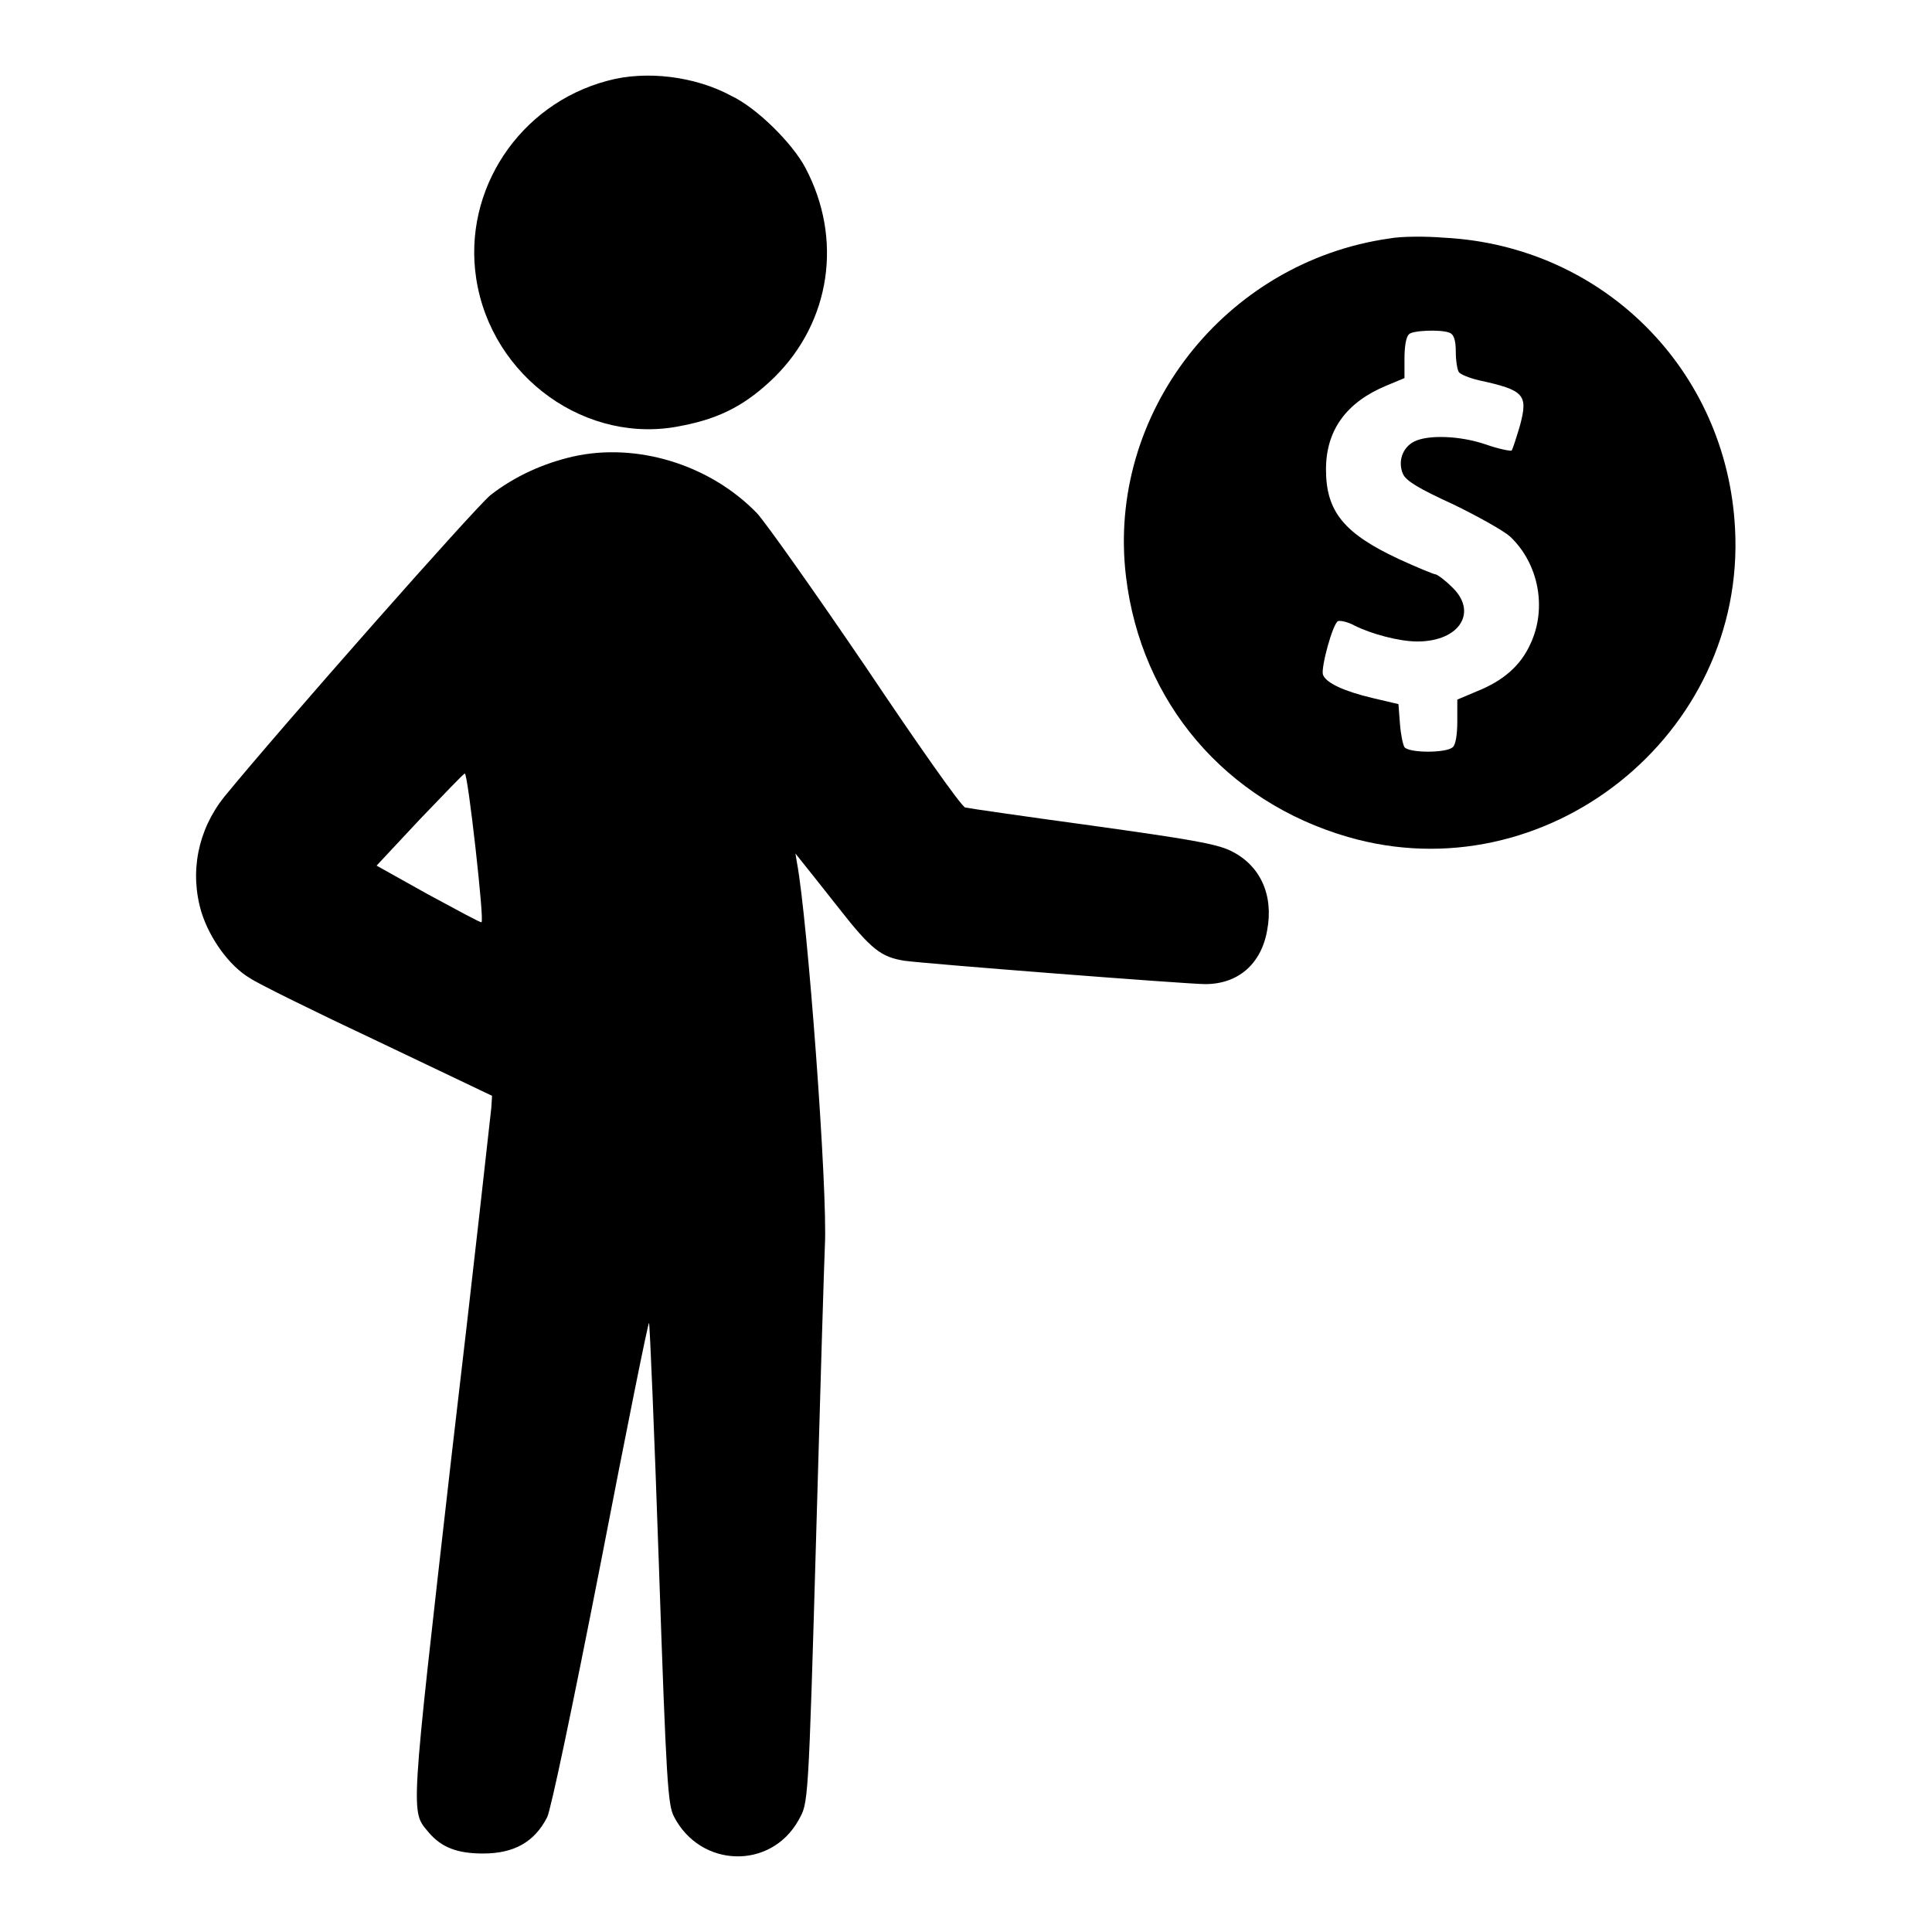
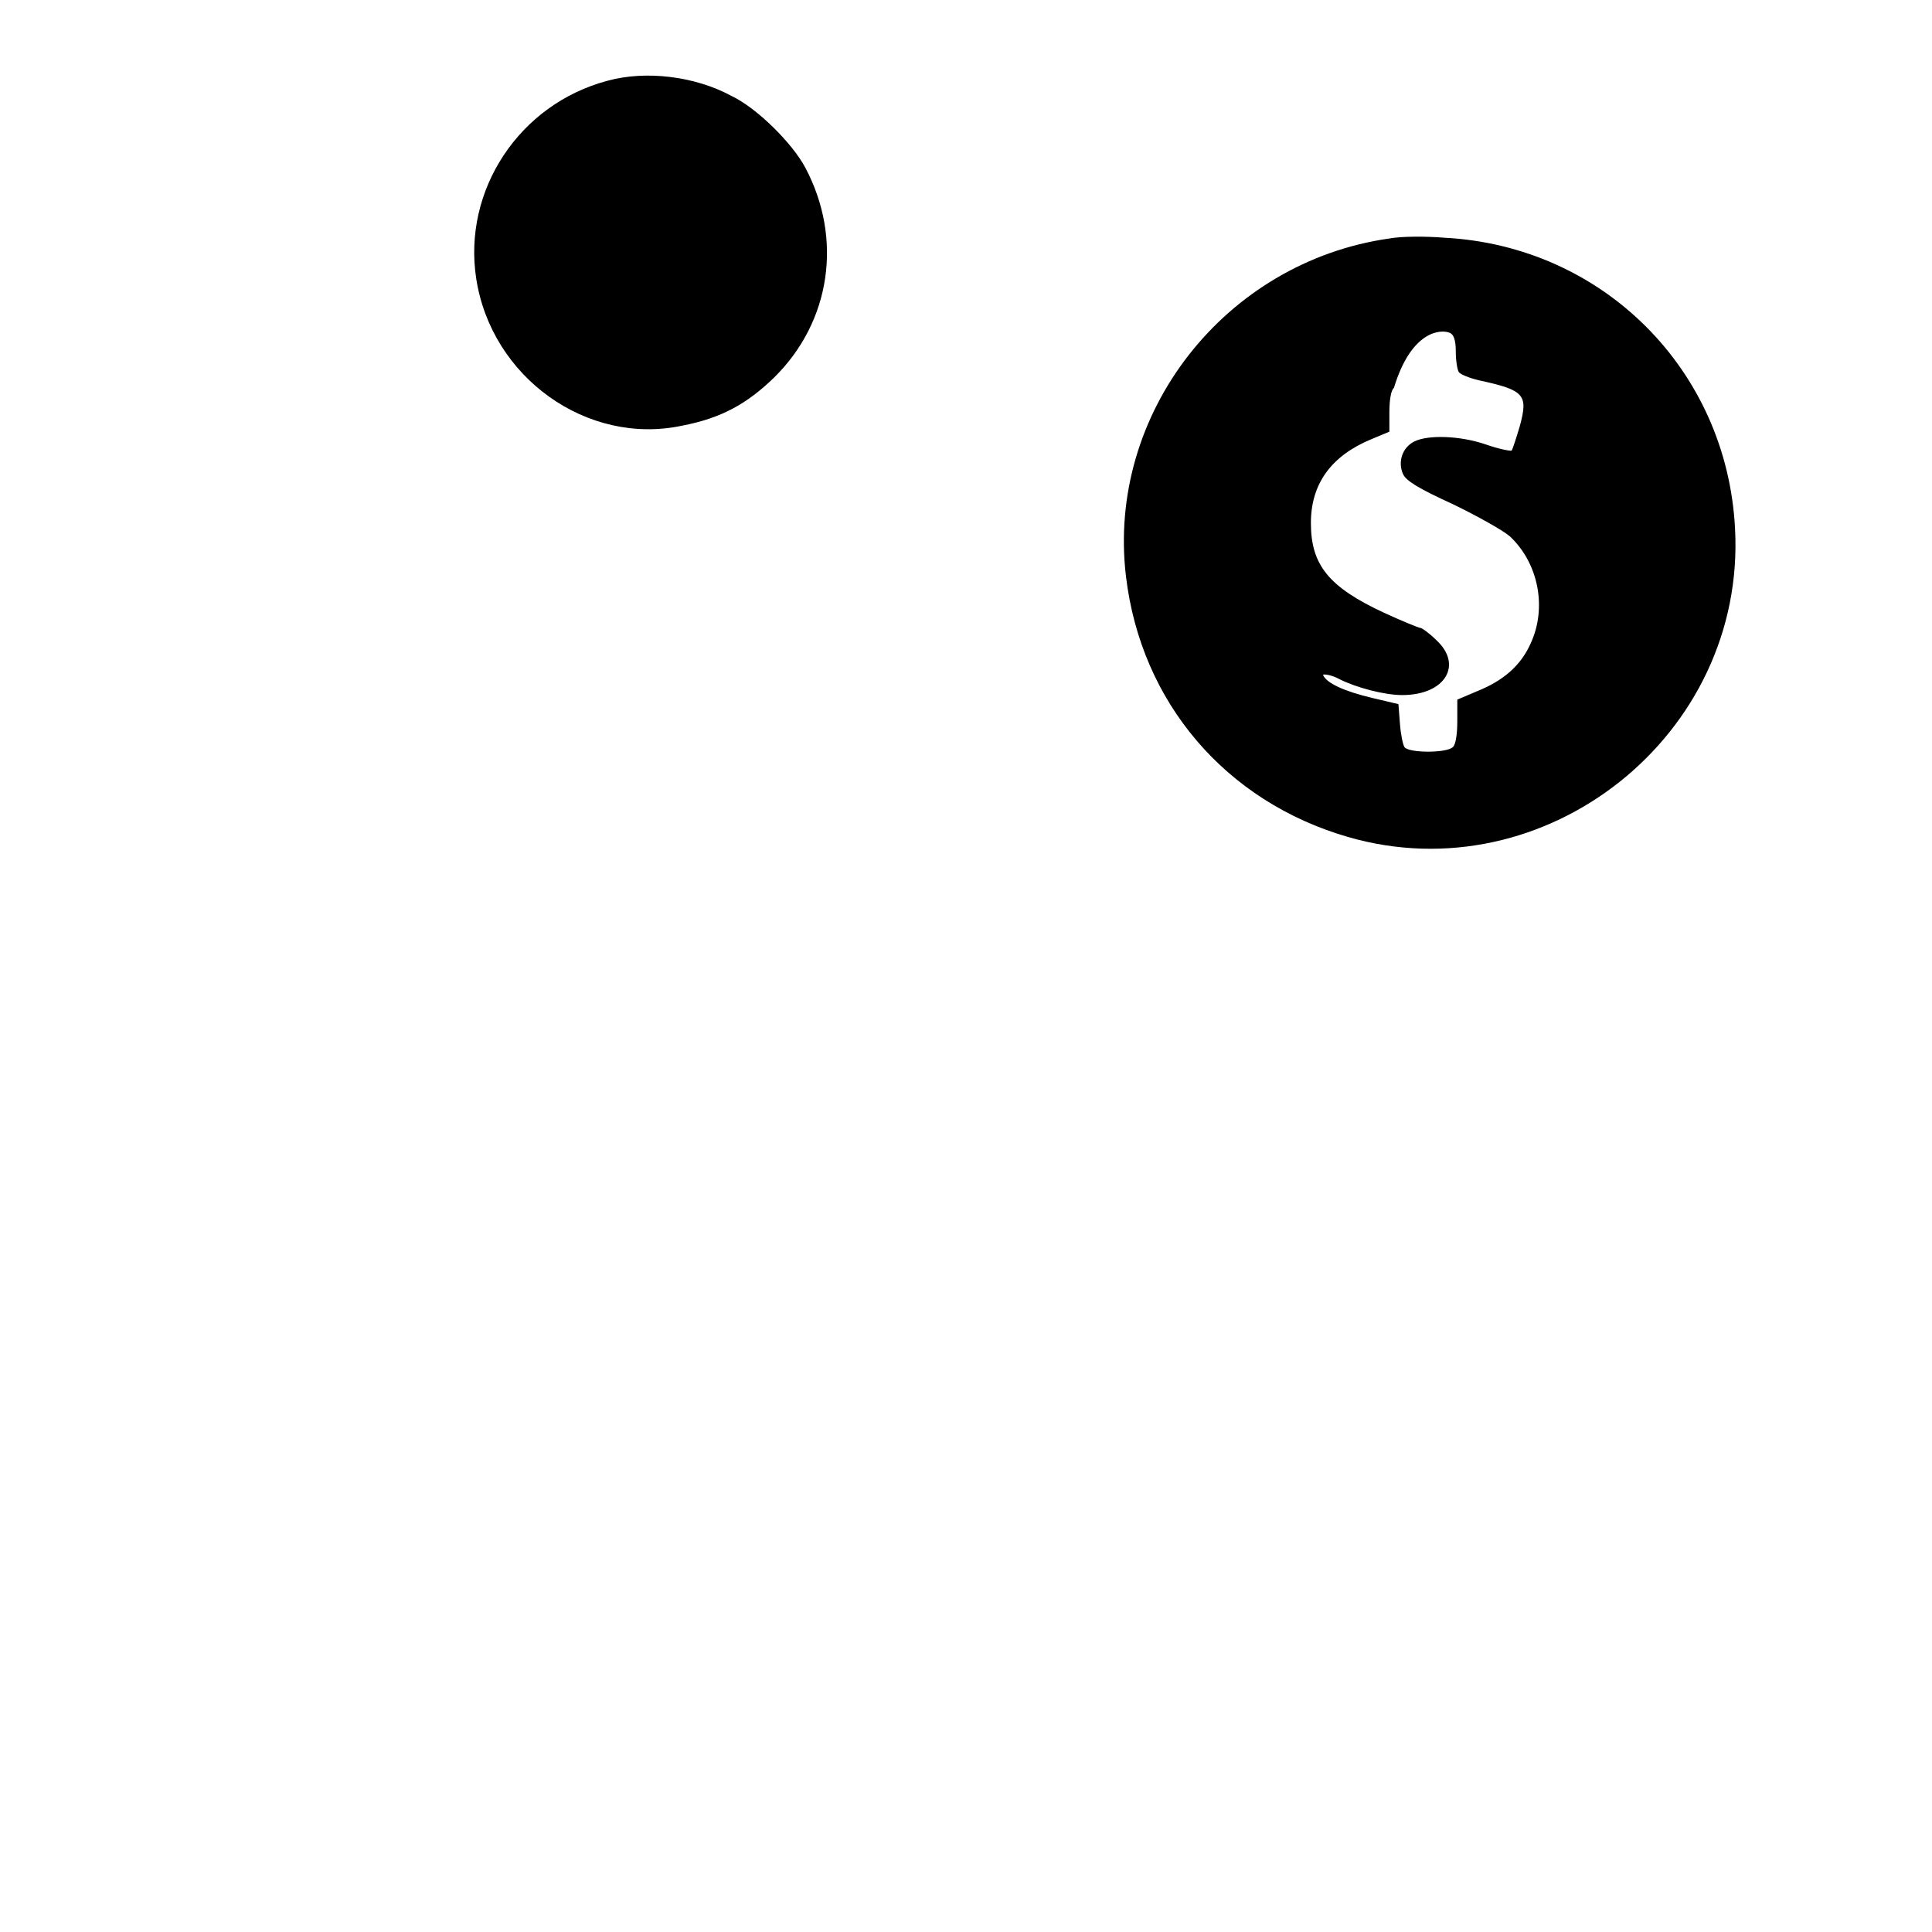
<svg xmlns="http://www.w3.org/2000/svg" version="1.1" x="0px" y="0px" viewBox="0 0 256 256" enable-background="new 0 0 256 256" xml:space="preserve">
  <g>
    <g>
      <g>
        <path fill="#000000" d="M80.5,10.7c-11.7,3.1-19.2,14.5-17.4,26.2c2,13.1,14.7,22.2,27.3,19.5c5.2-1,8.6-2.9,12.2-6.4c7.5-7.4,9.1-18.4,4.1-27.8c-1.7-3.2-6.4-7.9-9.8-9.5C92.1,10.1,85.6,9.3,80.5,10.7z" />
-         <path fill="#000000" d="M184.1,31.6c-21.8,3.1-37.5,23.2-34.9,44.8c2,16.7,13.2,29.8,29.4,34.5c26.2,7.6,52.8-13.5,51.3-40.9c-1.1-21-17.5-37.4-38.5-38.5C189,31.3,185.7,31.3,184.1,31.6z M192.1,44.1c0.5,0.2,0.8,0.9,0.8,2.5c0,1.2,0.2,2.4,0.4,2.7c0.2,0.3,1.4,0.8,2.7,1.1c6,1.3,6.5,1.9,5.4,6c-0.5,1.7-1,3.2-1.1,3.3c-0.1,0.1-1.7-0.2-3.4-0.8c-3.5-1.2-7.7-1.3-9.5-0.4c-1.6,0.8-2.2,2.7-1.5,4.3c0.4,0.9,2,1.9,6.6,4c3.3,1.6,6.7,3.5,7.6,4.3c3.8,3.6,4.9,9.5,2.7,14.2c-1.3,2.9-3.6,4.9-7.1,6.3l-2.6,1.1v2.9c0,1.6-0.2,3.1-0.6,3.4c-0.8,0.8-5.8,0.8-6.4,0c-0.2-0.3-0.5-1.7-0.6-3.1l-0.2-2.6l-3.4-0.8c-3.8-0.9-6.2-2-6.6-3.1c-0.3-0.9,1.3-6.8,2-7.1c0.3-0.1,1.3,0.1,2.2,0.6c2.2,1.1,5.9,2.1,8.3,2.1c5.7,0,8.1-4,4.5-7.3c-0.9-0.9-1.9-1.6-2.1-1.6s-2.4-0.9-4.8-2c-7.3-3.4-9.7-6.3-9.7-11.9c0-5.2,2.7-8.9,8-11.1l2.4-1v-2.6c0-1.5,0.2-2.9,0.6-3.2C187,43.8,190.9,43.6,192.1,44.1z" />
-         <path fill="#000000" d="M75.9,60.5c-3.9,0.9-7.7,2.6-10.9,5.1c-2,1.6-27.6,30.6-35.3,40c-3.5,4.4-4.6,10-3,15.3c1.1,3.5,3.7,7.1,6.4,8.7c1,0.7,8.7,4.5,17,8.4l15.1,7.2l-0.1,1.6c-0.1,0.9-2.4,21.8-5.3,46.4c-5.5,48.3-5.4,46.7-3,49.6c1.7,2,3.8,2.8,7.2,2.8c4.1,0,6.8-1.5,8.5-4.8c0.5-1,3.4-14.8,7.1-33.7c3.4-17.6,6.3-32,6.4-31.8c0.1,0.1,0.7,14.4,1.3,31.9c1,29.3,1.2,31.9,2,33.5c3.5,6.8,12.8,7.1,16.5,0.5c1.3-2.4,1.3-1.1,2.4-39.6c0.5-17.9,1-34.2,1.1-36.5c0.4-7.3-2.3-43.4-3.7-50.8l-0.2-1.2l0.8,1c0.5,0.6,2.7,3.4,5,6.3c4.3,5.5,5.6,6.4,8.6,6.9c2.8,0.4,37.5,3.1,39.9,3.1c4.3,0,7.4-2.6,8.2-7.1c0.9-4.7-0.9-8.7-4.9-10.6c-1.9-0.9-5.4-1.5-18.3-3.3c-8.8-1.2-16.4-2.3-16.8-2.4c-0.5-0.1-6.4-8.5-13.1-18.5c-6.8-10-13.3-19.2-14.5-20.5C94,61.5,84.3,58.6,75.9,60.5z M63,112.3c0.6,5.4,1,9.8,0.8,9.9c-0.1,0.1-3.2-1.6-7.1-3.7l-6.8-3.8l5.7-6.1c3.2-3.3,5.8-6.1,6-6.1C61.8,102.6,62.4,107,63,112.3z" />
+         <path fill="#000000" d="M184.1,31.6c-21.8,3.1-37.5,23.2-34.9,44.8c2,16.7,13.2,29.8,29.4,34.5c26.2,7.6,52.8-13.5,51.3-40.9c-1.1-21-17.5-37.4-38.5-38.5C189,31.3,185.7,31.3,184.1,31.6z M192.1,44.1c0.5,0.2,0.8,0.9,0.8,2.5c0,1.2,0.2,2.4,0.4,2.7c0.2,0.3,1.4,0.8,2.7,1.1c6,1.3,6.5,1.9,5.4,6c-0.5,1.7-1,3.2-1.1,3.3c-0.1,0.1-1.7-0.2-3.4-0.8c-3.5-1.2-7.7-1.3-9.5-0.4c-1.6,0.8-2.2,2.7-1.5,4.3c0.4,0.9,2,1.9,6.6,4c3.3,1.6,6.7,3.5,7.6,4.3c3.8,3.6,4.9,9.5,2.7,14.2c-1.3,2.9-3.6,4.9-7.1,6.3l-2.6,1.1v2.9c0,1.6-0.2,3.1-0.6,3.4c-0.8,0.8-5.8,0.8-6.4,0c-0.2-0.3-0.5-1.7-0.6-3.1l-0.2-2.6l-3.4-0.8c-3.8-0.9-6.2-2-6.6-3.1c0.3-0.1,1.3,0.1,2.2,0.6c2.2,1.1,5.9,2.1,8.3,2.1c5.7,0,8.1-4,4.5-7.3c-0.9-0.9-1.9-1.6-2.1-1.6s-2.4-0.9-4.8-2c-7.3-3.4-9.7-6.3-9.7-11.9c0-5.2,2.7-8.9,8-11.1l2.4-1v-2.6c0-1.5,0.2-2.9,0.6-3.2C187,43.8,190.9,43.6,192.1,44.1z" />
      </g>
    </g>
  </g>
</svg>